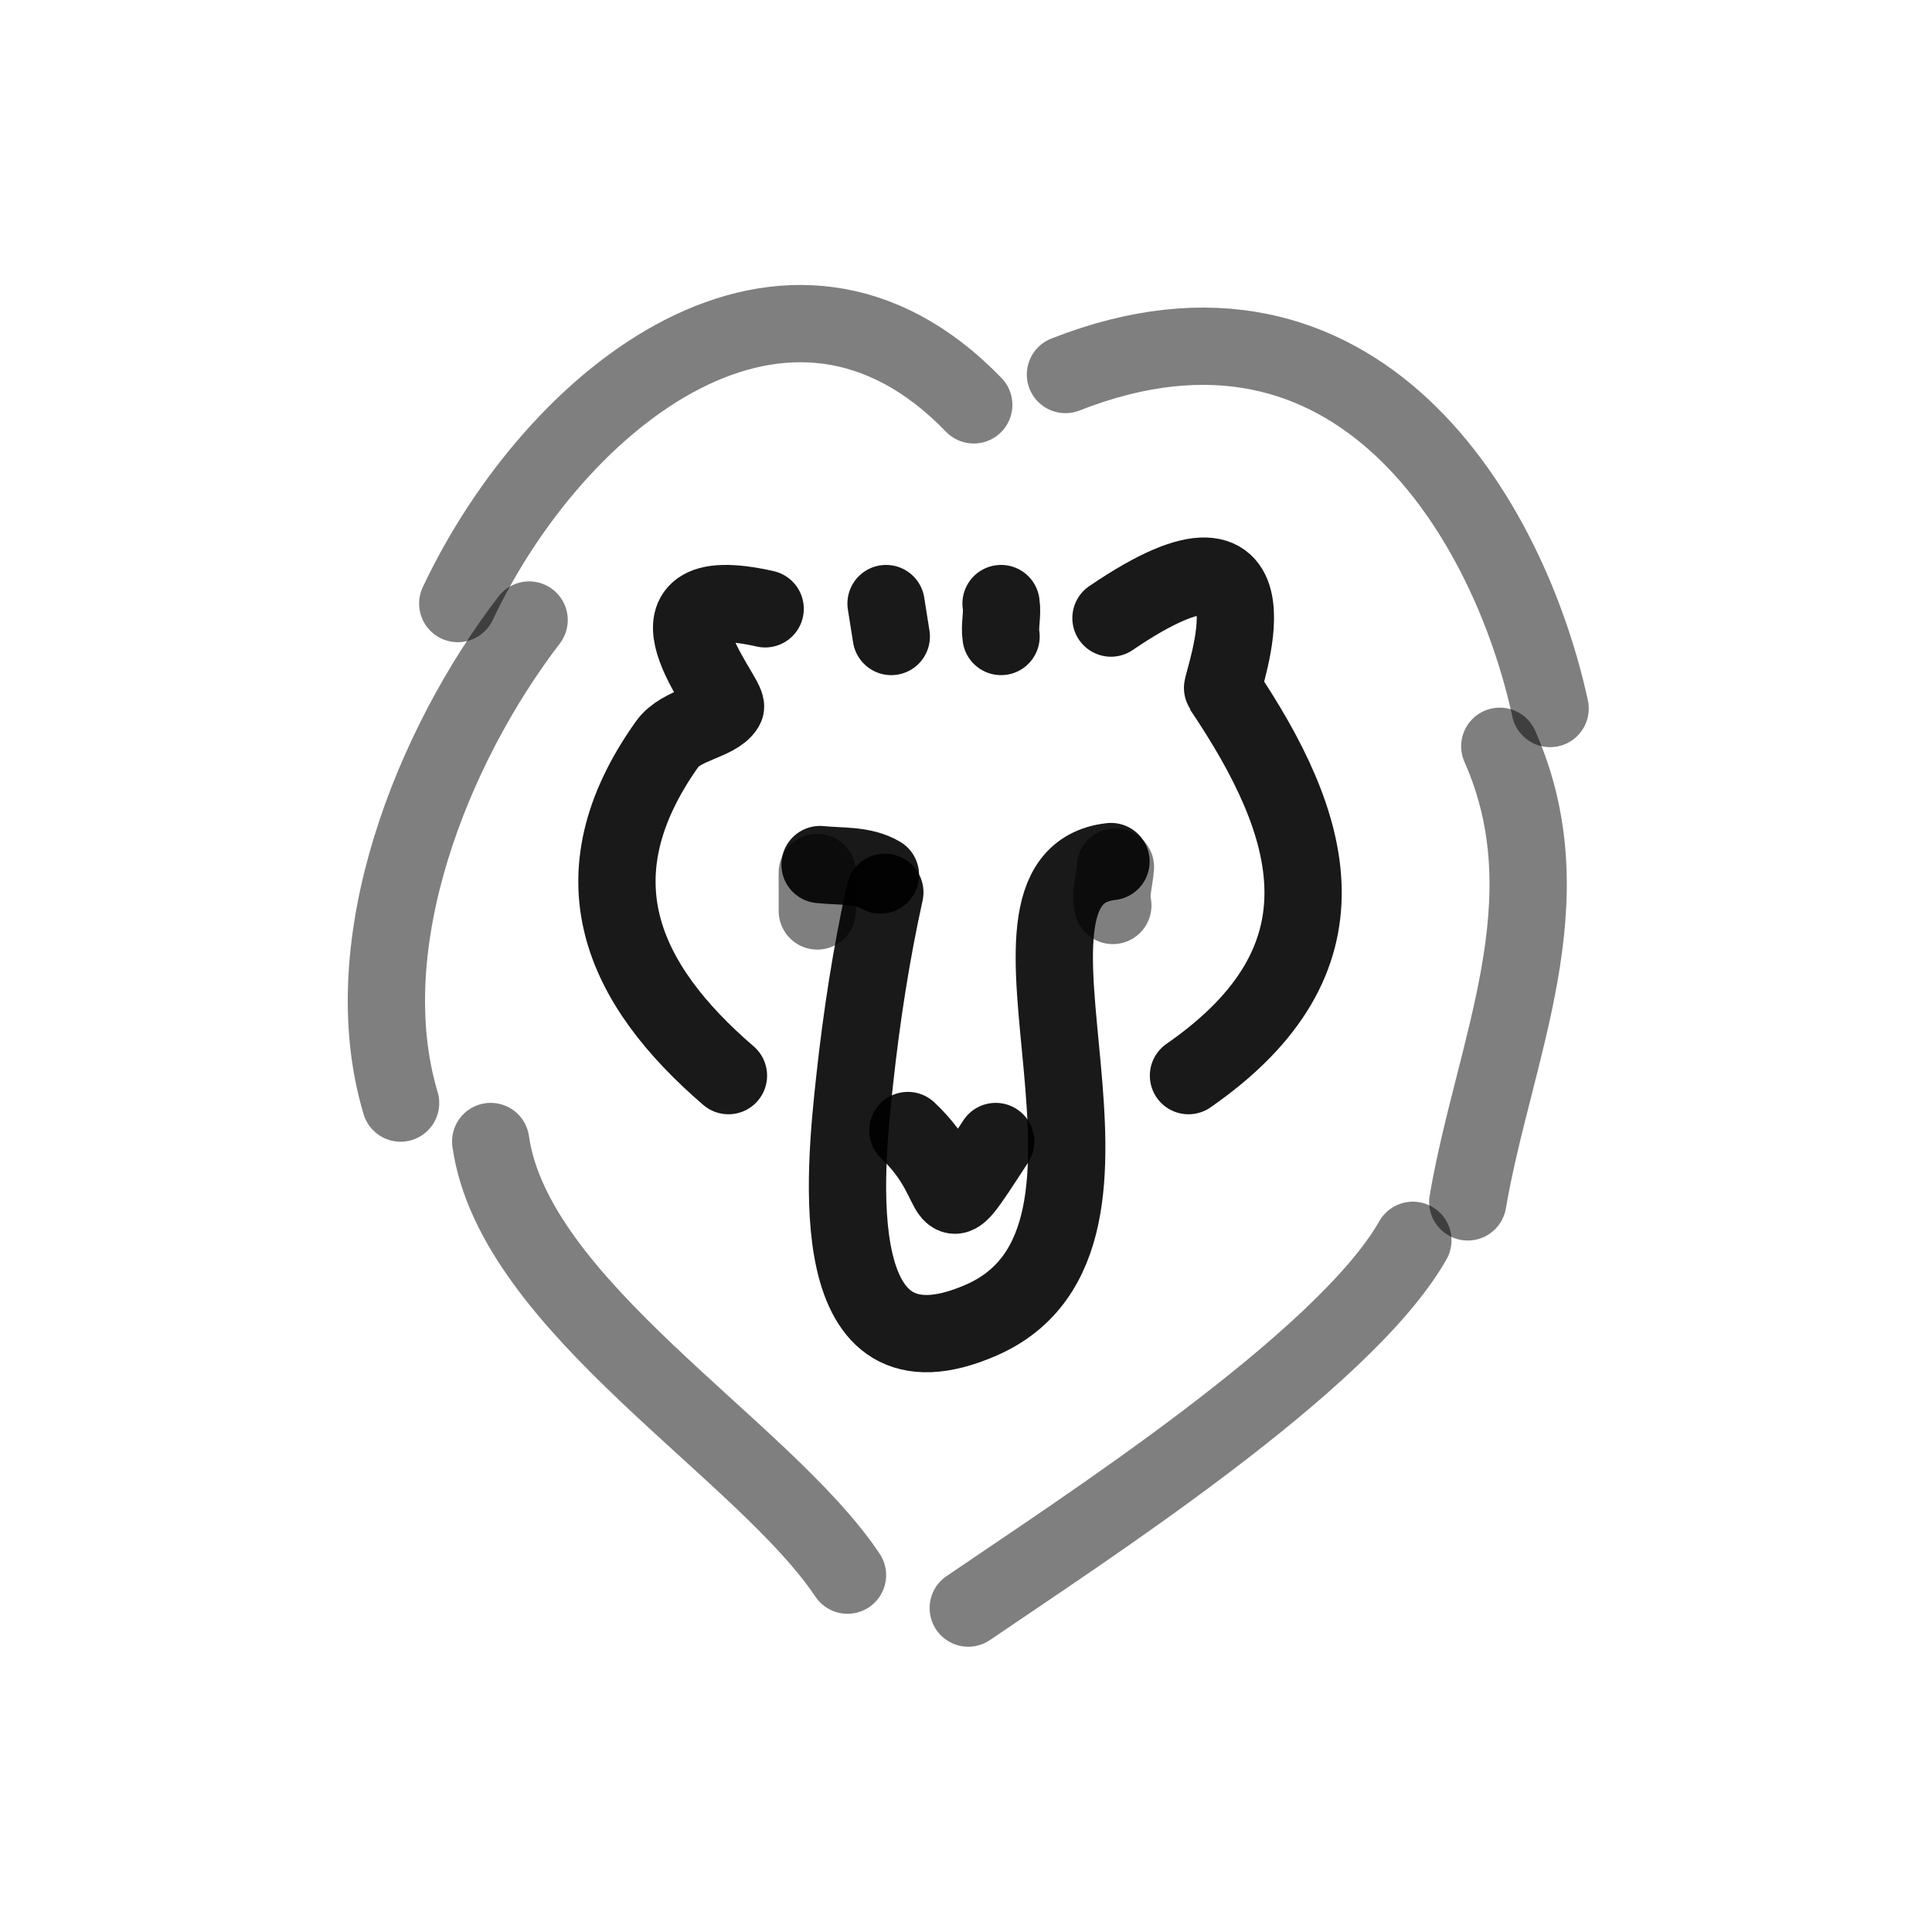
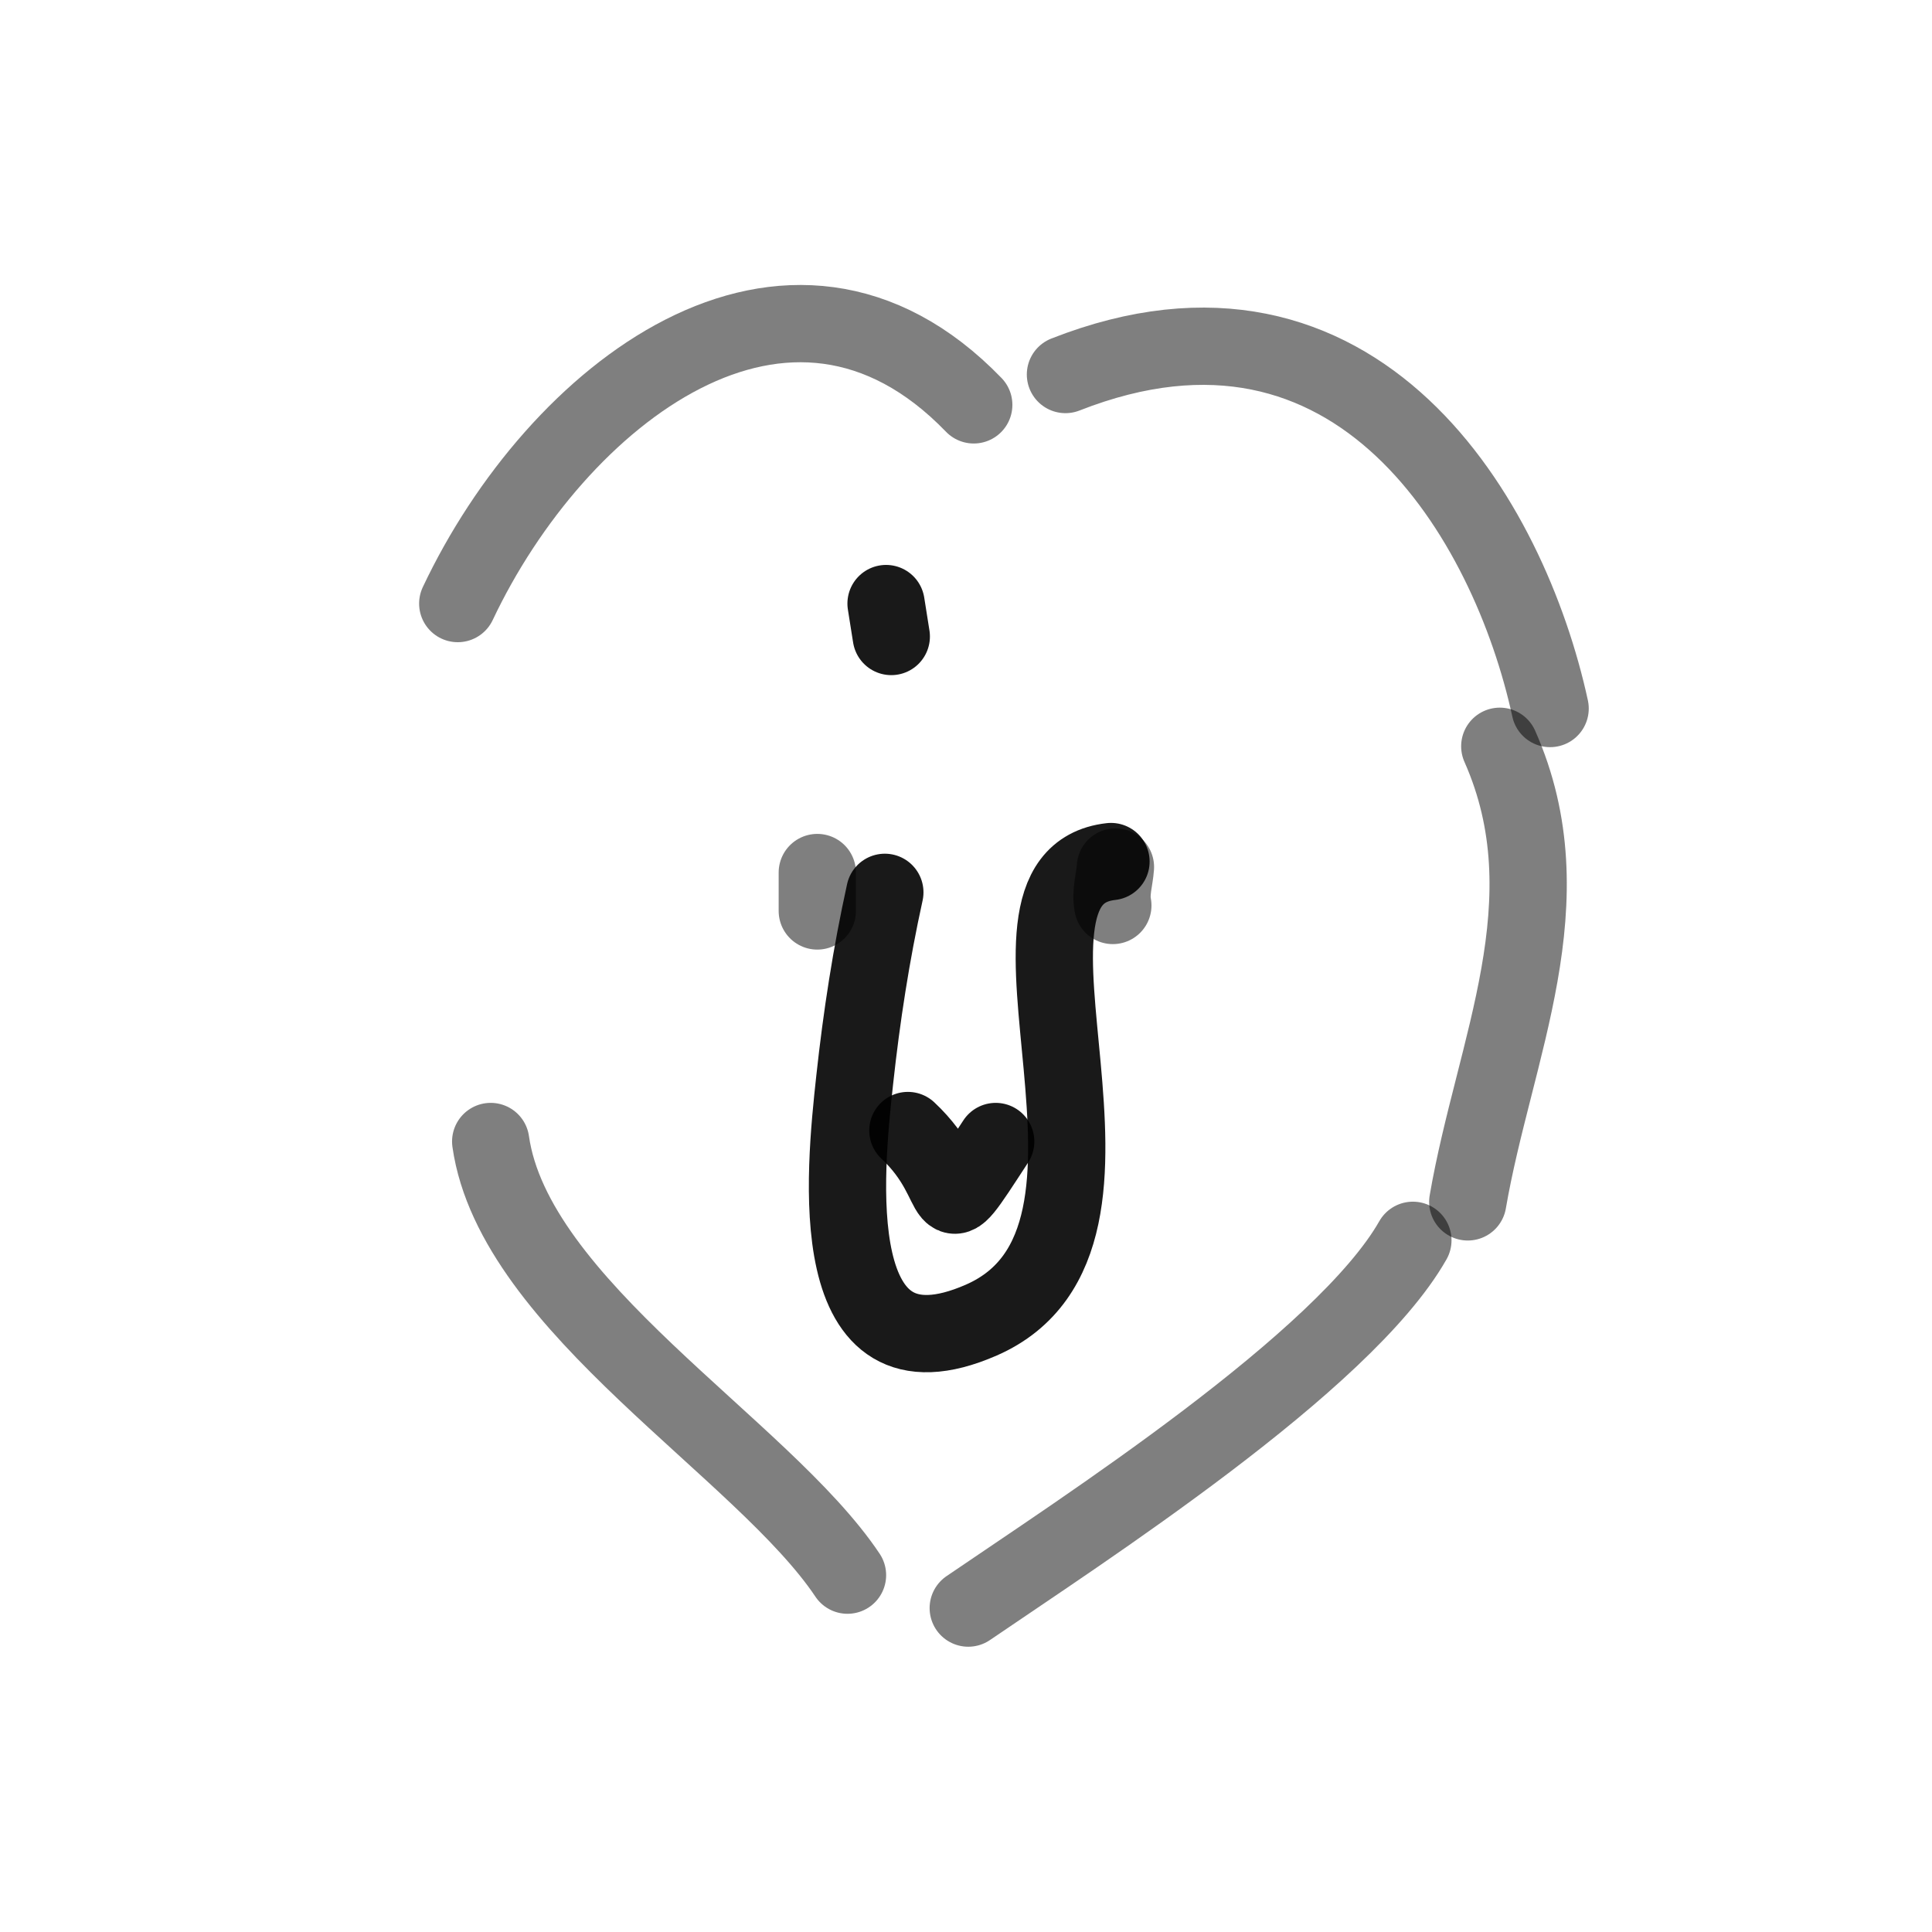
<svg xmlns="http://www.w3.org/2000/svg" width="800px" height="800px" viewBox="0 0 400 400" fill="none">
  <path d="M183.196 184.749C180.366 197.598 178.383 210.475 176.954 223.613C174.872 242.739 170.185 287.736 203.172 273.309C242.176 256.247 199.858 181.797 230.016 178.375" stroke="#000000" stroke-opacity="0.9" stroke-width="16" stroke-linecap="round" stroke-linejoin="round" />
-   <path d="M182.284 181.163C178.63 179.001 173.991 179.444 169.782 178.998" stroke="#000000" stroke-opacity="0.9" stroke-width="16" stroke-linecap="round" stroke-linejoin="round" />
  <path d="M206.15 236.336C193.25 256.111 200.467 245.742 187.966 234.063" stroke="#000000" stroke-opacity="0.9" stroke-width="16" stroke-linecap="round" stroke-linejoin="round" />
-   <path d="M230.016 127.965C267.892 102.184 252.684 141.937 253.121 142.587C272.144 170.86 280.895 198.541 246.061 222.698" stroke="#000000" stroke-opacity="0.9" stroke-width="16" stroke-linecap="round" stroke-linejoin="round" />
-   <path d="M158.417 126.05C129.215 119.476 151.179 144.733 150.184 146.4C148.36 149.451 141.021 149.996 138.15 154.028C118.475 181.681 128.907 203.843 150.819 222.698" stroke="#000000" stroke-opacity="0.9" stroke-width="16" stroke-linecap="round" stroke-linejoin="round" />
  <path d="M183.449 124.961C183.81 127.231 184.172 129.505 184.53 131.78" stroke="#000000" stroke-opacity="0.9" stroke-width="16" stroke-linecap="round" stroke-linejoin="round" />
-   <path d="M207.258 124.961C207.619 127.231 206.9 129.505 207.258 131.78" stroke="#000000" stroke-opacity="0.9" stroke-width="16" stroke-linecap="round" stroke-linejoin="round" />
  <path d="M220.591 77.54C281.241 53.712 312.473 107.752 320.935 146.69" stroke="#000000" stroke-opacity="0.5" stroke-width="16" stroke-linecap="round" stroke-linejoin="round" />
  <path d="M310.515 154.509C324.753 186.6 309.318 217.233 303.887 248.837" stroke="#000000" stroke-opacity="0.5" stroke-width="16" stroke-linecap="round" stroke-linejoin="round" />
  <path d="M292.522 256.793C278.22 281.994 223.798 316.984 200.467 332.937" stroke="#000000" stroke-opacity="0.5" stroke-width="16" stroke-linecap="round" stroke-linejoin="round" />
  <path d="M201.604 83.823C163.136 44.009 115.135 81.841 94.774 124.961" stroke="#000000" stroke-opacity="0.5" stroke-width="16" stroke-linecap="round" stroke-linejoin="round" />
-   <path d="M109.549 128.37C89.68 154.296 73.051 195.254 82.938 228.381" stroke="#000000" stroke-opacity="0.5" stroke-width="16" stroke-linecap="round" stroke-linejoin="round" />
  <path d="M101.593 236.336C106.443 270.409 157.958 299.896 175.465 326.118" stroke="#000000" stroke-opacity="0.5" stroke-width="16" stroke-linecap="round" stroke-linejoin="round" />
  <path d="M169.214 188.604C169.214 185.953 169.214 183.299 169.214 180.648" stroke="#000000" stroke-opacity="0.5" stroke-width="16" stroke-linecap="round" stroke-linejoin="round" />
  <path d="M230.401 187.467C229.855 184.721 230.766 182.095 230.94 179.512" stroke="#000000" stroke-opacity="0.5" stroke-width="16" stroke-linecap="round" stroke-linejoin="round" />
</svg>